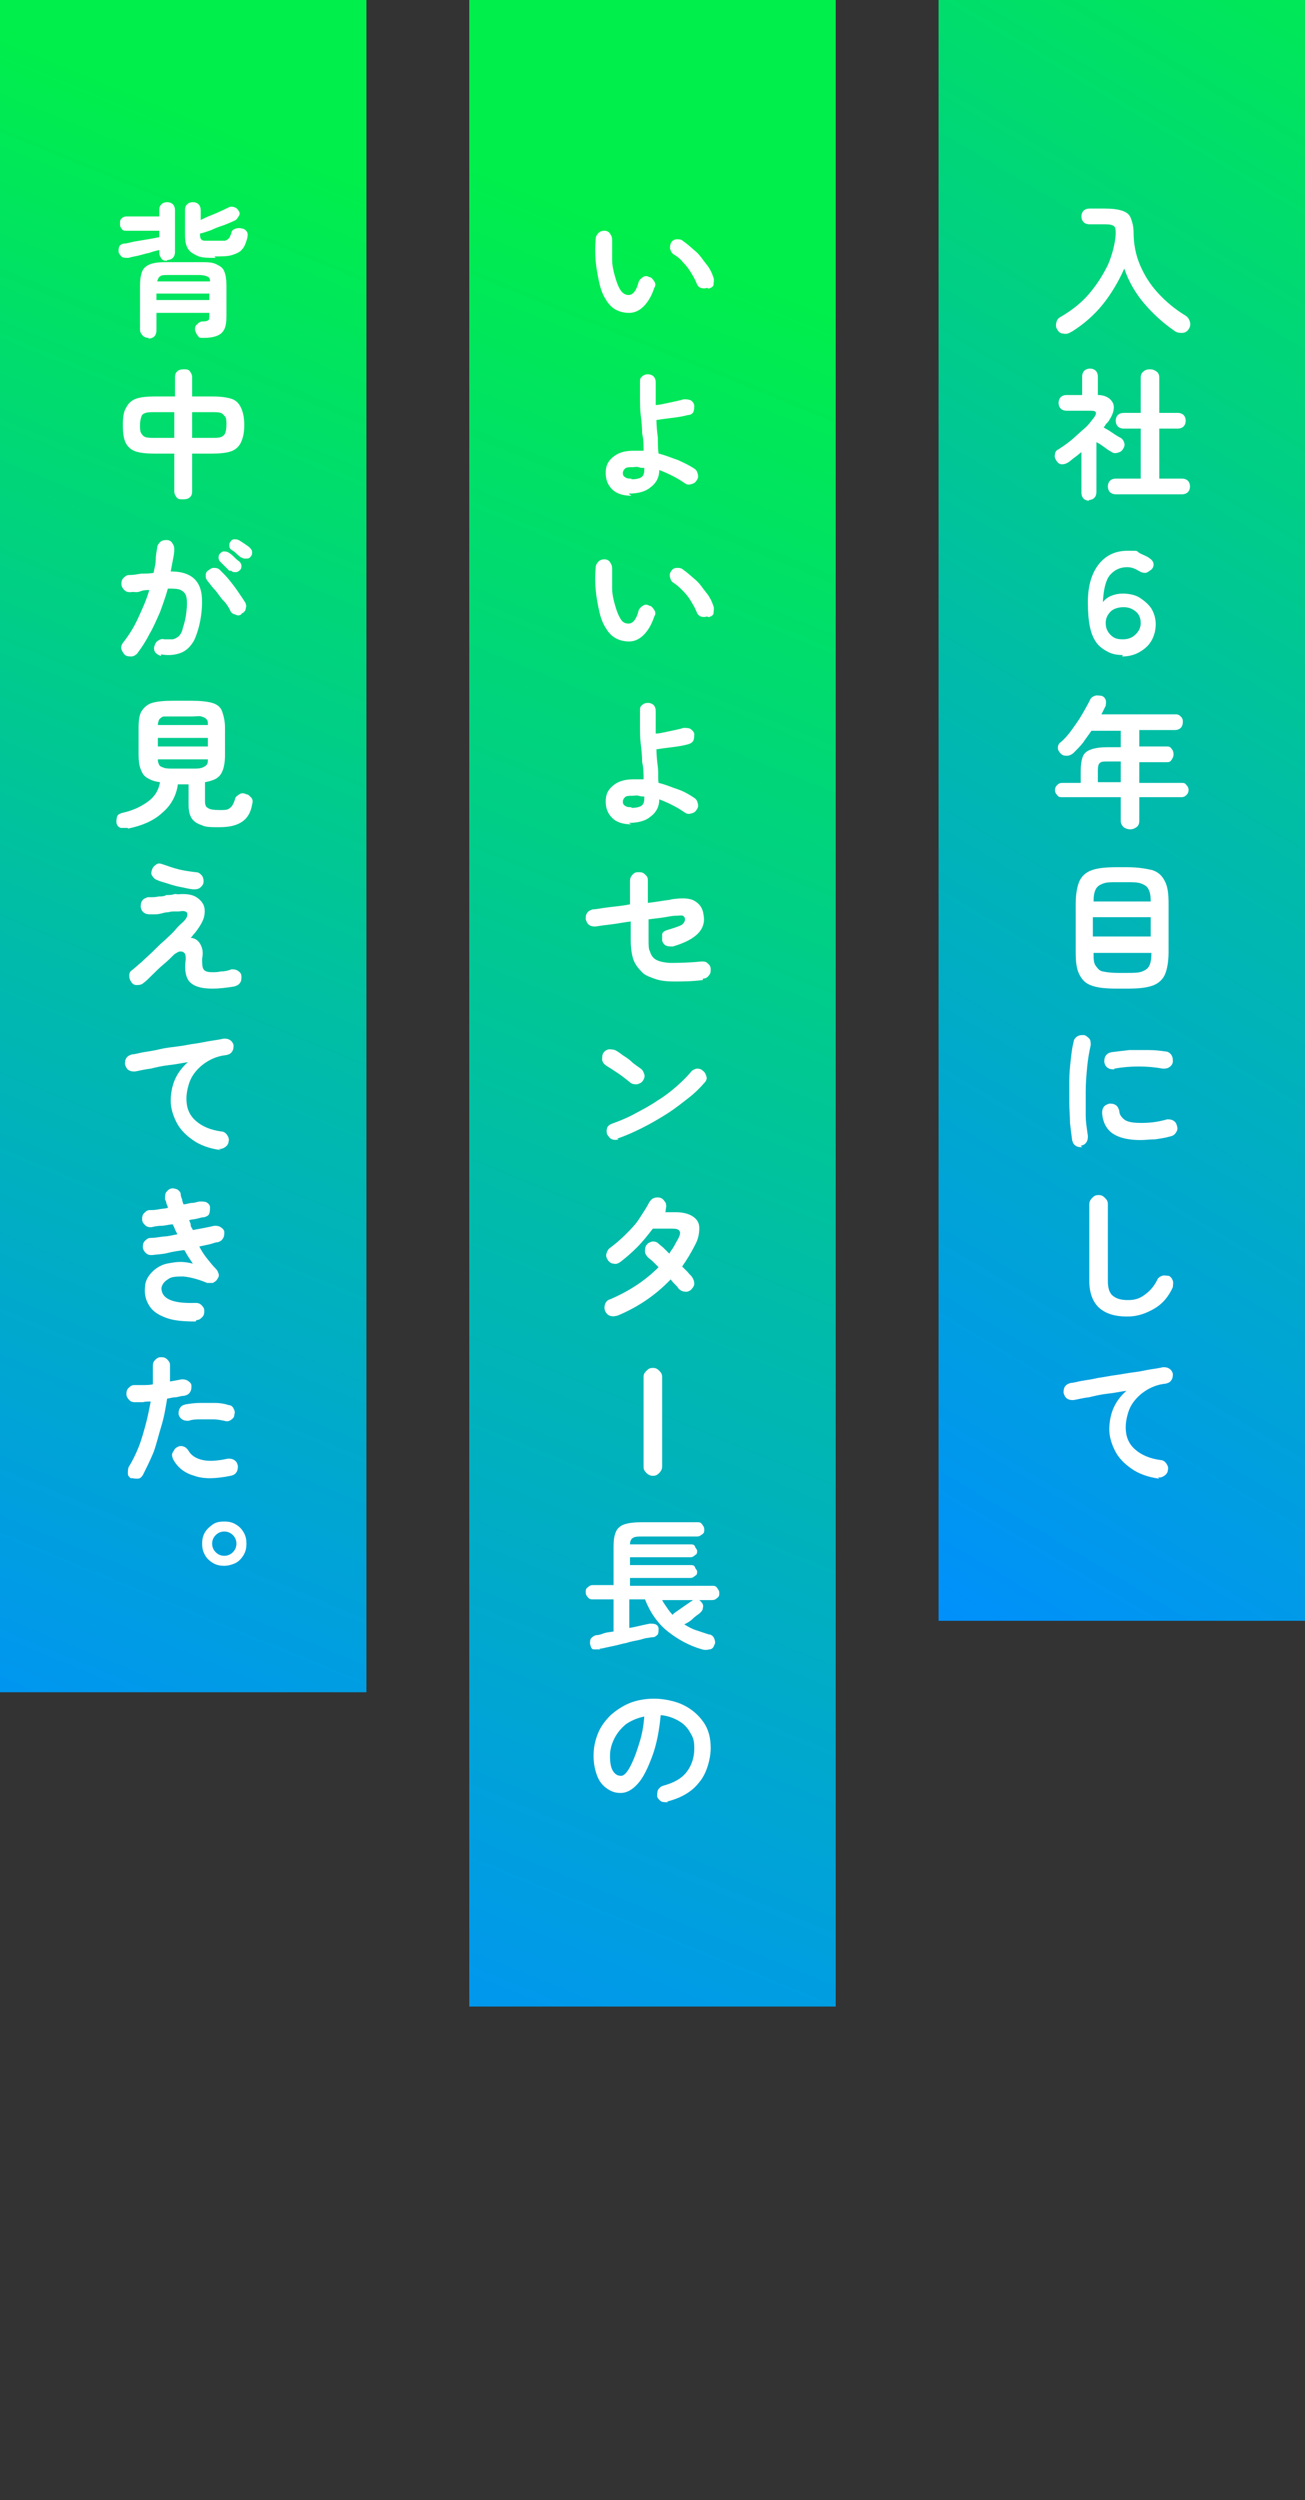
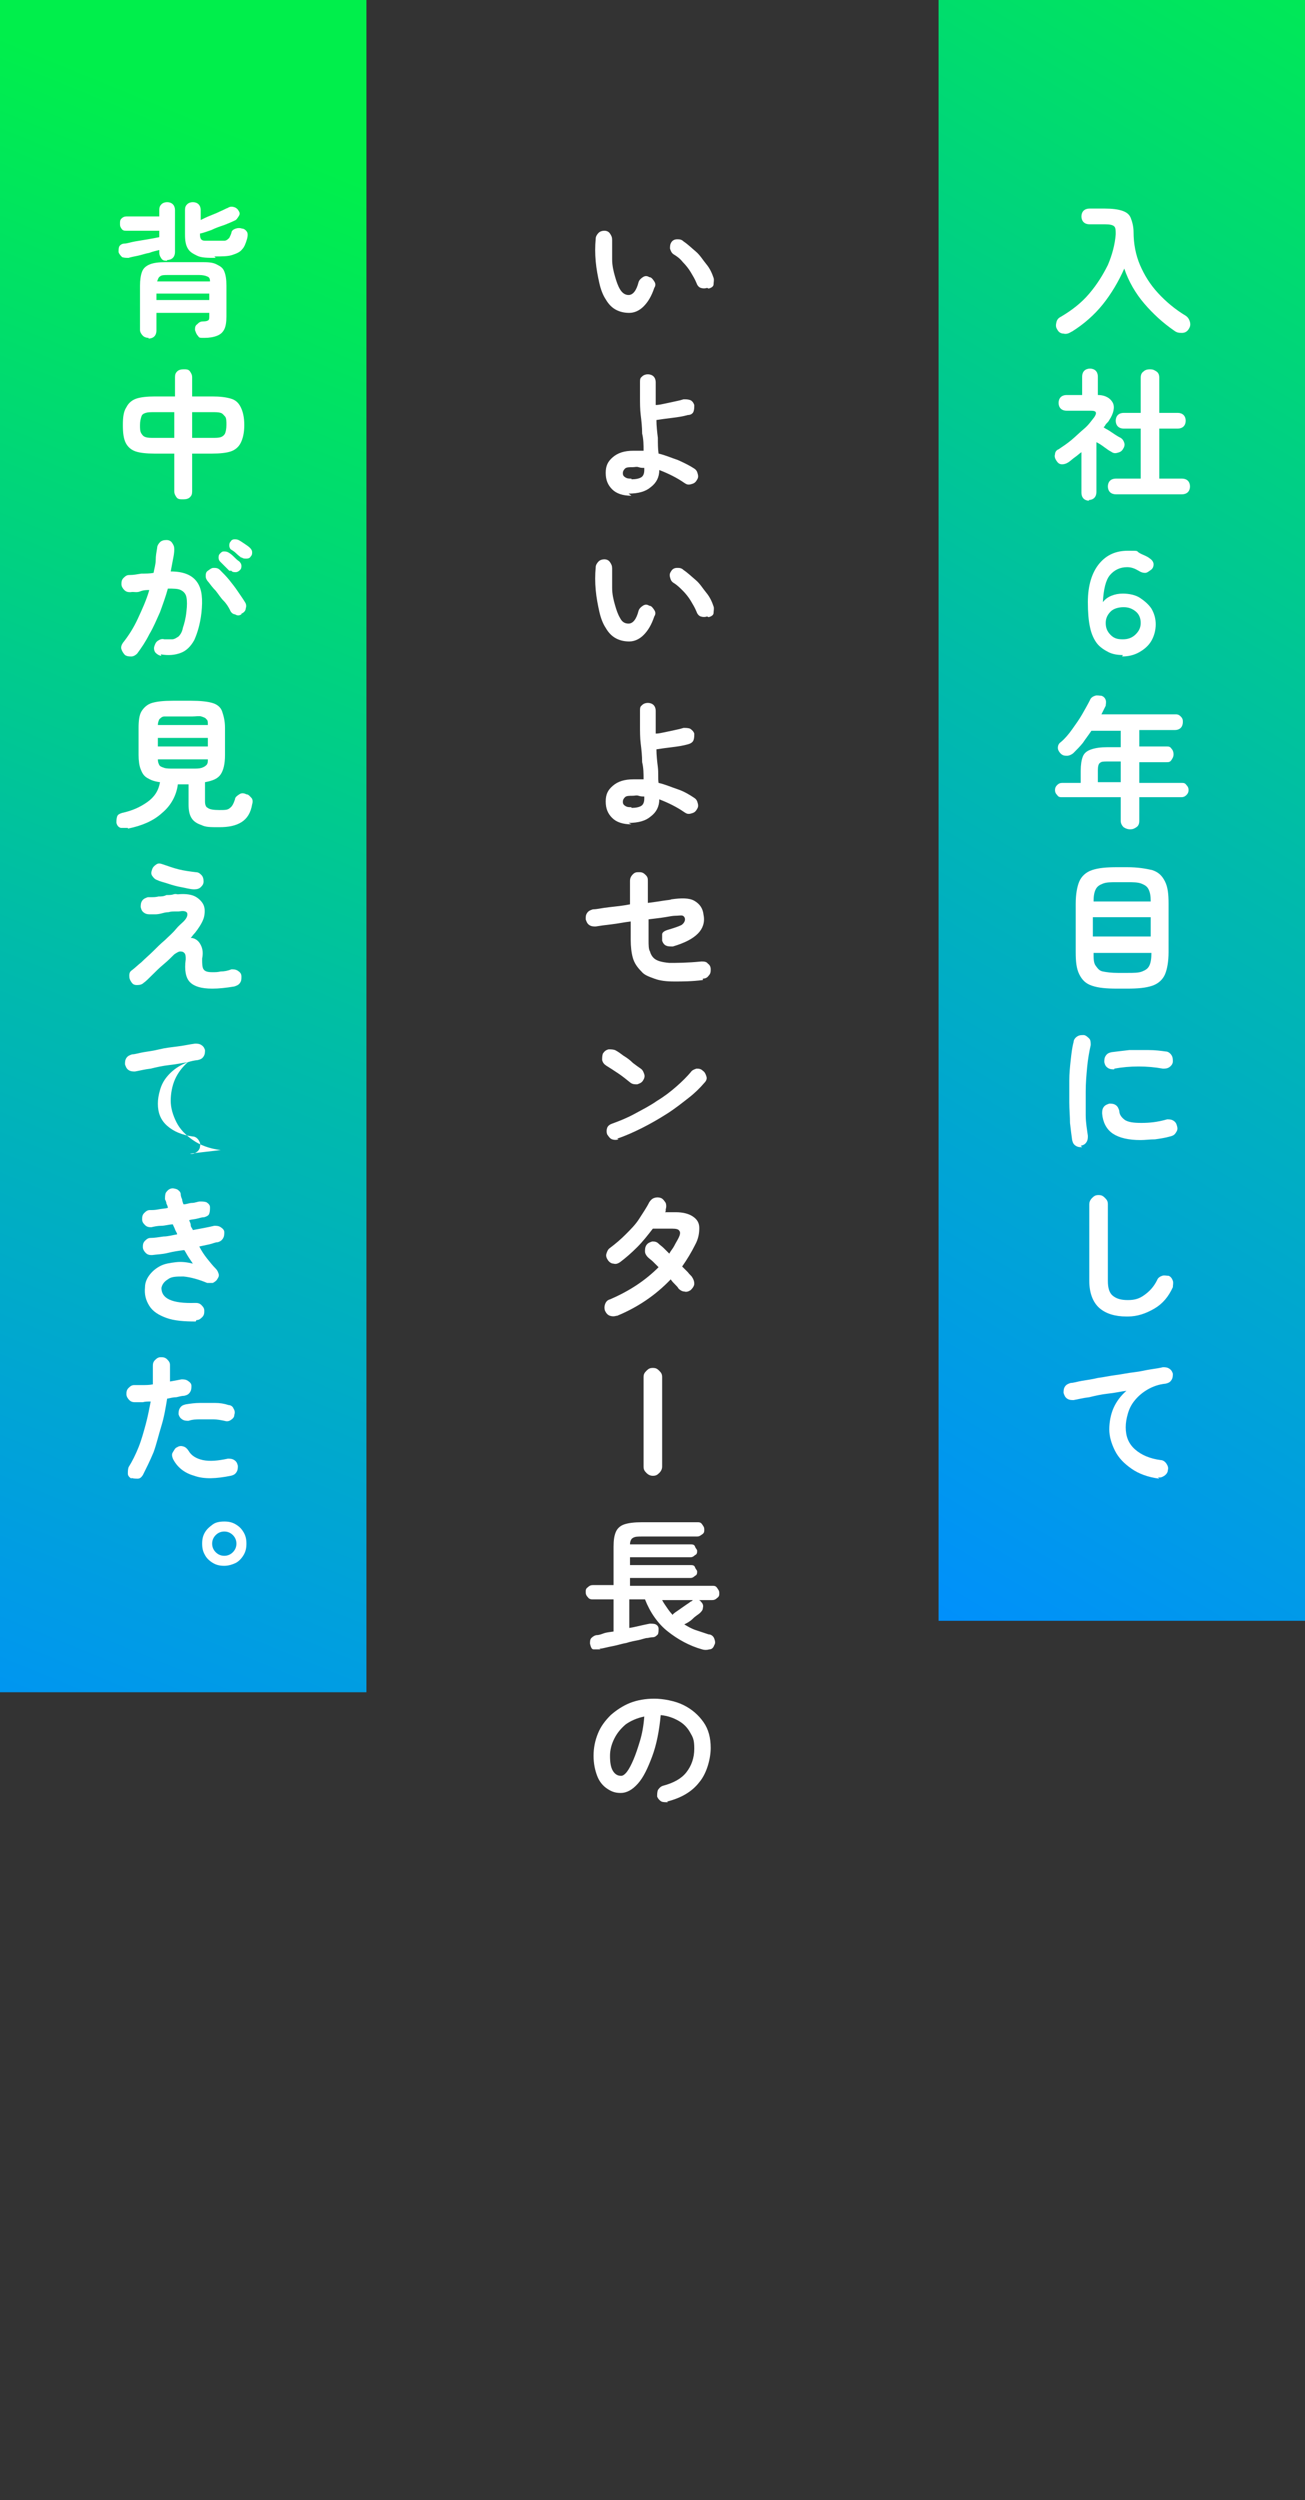
<svg xmlns="http://www.w3.org/2000/svg" id="_レイヤー_2" version="1.1" viewBox="0 0 182.7 350">
  <rect x="0" y="0" width="182.7" height="350" fill="#333333" stroke="none" />
  <defs>
    <style>
      .st0 {
        fill: url(#_名称未設定グラデーション_3);
      }

      .st1 {
        fill: url(#_名称未設定グラデーション_2);
      }

      .st2 {
        fill: #fff;
      }

      .st3 {
        fill: url(#_名称未設定グラデーション);
      }
    </style>
    <linearGradient id="_名称未設定グラデーション" data-name="名称未設定グラデーション" x1="62" y1="252" x2="-27.3" y2="34.4" gradientTransform="translate(0 281.9) scale(1 -1)" gradientUnits="userSpaceOnUse">
      <stop offset="0" stop-color="#00ef4b" />
      <stop offset=".5" stop-color="#0ba" />
      <stop offset="1" stop-color="#008eff" />
    </linearGradient>
    <linearGradient id="_名称未設定グラデーション_2" data-name="名称未設定グラデーション 2" x1="128.9" y1="233.7" x2="28.5" y2="-12.7" gradientTransform="translate(0 281.9) scale(1 -1)" gradientUnits="userSpaceOnUse">
      <stop offset="0" stop-color="#00ef4b" />
      <stop offset=".5" stop-color="#0ba" />
      <stop offset="1" stop-color="#008eff" />
    </linearGradient>
    <linearGradient id="_名称未設定グラデーション_3" data-name="名称未設定グラデーション 3" x1="221.1" y1="276" x2="98.1" y2="69.5" gradientTransform="translate(0 281.9) scale(1 -1)" gradientUnits="userSpaceOnUse">
      <stop offset="0" stop-color="#00ef4b" />
      <stop offset=".5" stop-color="#0ba" />
      <stop offset="1" stop-color="#008eff" />
    </linearGradient>
  </defs>
  <g id="_かざり">
    <rect class="st3" y="0" width="51.3" height="236.9" />
-     <rect class="st1" x="65.7" y="0" width="51.3" height="280.9" />
    <rect class="st0" x="131.4" y="0" width="51.3" height="226.9" />
    <g>
      <path class="st2" d="M149.9,46.5c-.3.2-.7.3-1,.2-.4,0-.7-.2-.9-.6-.2-.3-.2-.6-.1-1s.3-.6.7-.8c1.5-.9,2.8-1.9,3.9-3.2s1.9-2.6,2.6-4c.6-1.4,1-2.9,1.1-4.3,0-.5,0-.9-.2-1.1-.2-.2-.6-.3-1.3-.3h-2.2c-.3,0-.6-.1-.8-.3-.2-.2-.3-.5-.3-.8s.1-.6.3-.8c.2-.2.5-.3.8-.3h2.2c1,0,1.8.1,2.4.3s1,.5,1.2,1,.4,1.2.4,2c0,1.6.3,3.2.9,4.6.6,1.4,1.4,2.7,2.5,3.9,1.1,1.2,2.4,2.3,3.9,3.2.3.2.5.5.6.9s0,.7-.2,1c-.2.3-.5.5-.9.5s-.7,0-1.1-.3c-1.6-1.1-3-2.4-4.2-3.8s-2.2-3.1-2.8-4.9c-.8,1.8-1.8,3.5-3,5s-2.7,2.8-4.3,3.8Z" />
      <path class="st2" d="M152.5,70.1c-.3,0-.6-.1-.8-.3-.2-.2-.3-.5-.3-.8v-5.7c-.3.2-.6.5-.9.7-.3.2-.6.5-.9.7-.3.2-.6.3-.9.3-.4,0-.6-.2-.8-.5-.2-.3-.3-.6-.2-.9,0-.3.2-.6.5-.7.6-.4,1.2-.8,1.8-1.3s1.2-1.1,1.8-1.6,1-1.1,1.4-1.6c.4-.6.3-.9-.4-.9h-3.5c-.3,0-.6-.1-.8-.3-.2-.2-.3-.5-.3-.8s.1-.6.3-.8.5-.3.8-.3h2.2v-2.6c0-.3.1-.6.3-.8s.5-.3.8-.3.6.1.8.3c.2.2.3.5.3.8v2.6c1.1,0,1.8.5,2.1,1.1s.1,1.5-.5,2.4c-.1.2-.2.3-.4.5s-.2.4-.4.5c.2.2.5.3.8.5.3.2.6.4.9.6s.5.3.7.4c.3.2.4.4.5.7s0,.6-.2.9c-.2.3-.4.4-.8.5s-.6,0-.9-.2c-.2-.1-.5-.3-.9-.6s-.7-.5-1.1-.7v7c0,.3-.1.6-.3.8s-.5.3-.8.3h0ZM156.2,69.2c-.3,0-.6-.1-.8-.3s-.3-.5-.3-.8.1-.6.3-.8.5-.3.8-.3h3.5v-7h-2.4c-.3,0-.6-.1-.8-.3s-.3-.5-.3-.8.1-.6.3-.8.5-.3.8-.3h2.4v-4.9c0-.4.1-.7.4-.9.2-.2.5-.3.9-.3s.6.1.9.3.4.5.4.9v4.9h2.6c.3,0,.6.1.8.3s.3.5.3.8-.1.6-.3.8-.5.3-.8.3h-2.6v7h3.2c.3,0,.6.1.8.3.2.2.3.5.3.8s-.1.6-.3.8-.5.3-.8.3h-9.1Z" />
      <path class="st2" d="M157.2,91.7c-.7,0-1.4-.1-2-.4s-1.2-.7-1.6-1.2-.8-1.3-1-2.3c-.2-.9-.3-2.1-.3-3.5,0-2.4.6-4.2,1.6-5.4,1-1.2,2.3-1.8,4-1.8s1.1,0,1.6.3,1,.4,1.5.8c.3.2.5.5.5.8,0,.3-.1.6-.4.8s-.5.4-.8.4c-.3,0-.6-.1-.9-.3-.5-.3-1-.5-1.6-.5-1,0-1.8.4-2.4,1.1s-.9,2-1,3.8c.3-.4.7-.7,1.2-.9.5-.2,1-.3,1.6-.3.9,0,1.8.2,2.4.6s1.2.9,1.6,1.5c.4.7.6,1.4.6,2.2s-.2,1.6-.6,2.3c-.4.7-1,1.2-1.7,1.6s-1.5.6-2.4.6h0ZM157.2,89.5c.7,0,1.3-.2,1.8-.7s.7-1,.7-1.6-.2-1.2-.7-1.6c-.5-.4-1-.6-1.7-.6s-1.4.2-1.8.6-.7.9-.7,1.6c0,.7.2,1.2.7,1.7s1,.6,1.7.6h0Z" />
      <path class="st2" d="M158.2,116.1c-.3,0-.6-.1-.9-.3-.2-.2-.4-.5-.4-.9v-3.3h-8.2c-.3,0-.5,0-.7-.3-.2-.2-.3-.4-.3-.7s.1-.5.3-.7.4-.3.7-.3h2.6v-1.7c0-.8.1-1.5.3-2s.6-.8,1.2-1,1.3-.3,2.3-.3h1.8v-2.3h-4.1c-.4.6-.8,1.1-1.2,1.7-.4.5-.9,1-1.3,1.4-.2.2-.6.4-.9.4s-.6,0-.9-.3c-.2-.2-.4-.5-.4-.8s.1-.6.4-.8c.6-.5,1.1-1.1,1.6-1.8s1-1.4,1.4-2.1c.4-.7.8-1.4,1.1-2,.1-.3.4-.5.7-.6s.6,0,.9,0c.3.1.5.3.6.6.1.3,0,.6,0,.8-.2.4-.4.8-.6,1.2h10.3c.3,0,.5,0,.8.3s.3.5.3.8-.1.6-.3.8c-.2.2-.5.3-.8.3h-5v2.3h3.8c.3,0,.5,0,.7.3.2.2.3.5.3.8s-.1.5-.3.8-.4.3-.7.3h-3.8v2.9h5.9c.3,0,.5,0,.7.3.2.2.3.4.3.7s-.1.5-.3.7-.4.3-.7.3h-5.9v3.3c0,.4-.1.7-.4.9s-.5.3-.9.3ZM153.8,109.5h3.1v-2.9h-1.8c-.6,0-.9,0-1.1.2-.2.1-.3.5-.3,1v1.7Z" />
      <path class="st2" d="M156.4,138.4c-1.5,0-2.6-.1-3.5-.4s-1.4-.8-1.8-1.6-.5-1.8-.5-3.1v-6.8c0-1.3.2-2.4.5-3.1s.9-1.3,1.8-1.6,2-.4,3.5-.4h1.4c1.5,0,2.6.2,3.5.4.9.3,1.4.8,1.8,1.6s.5,1.8.5,3.1v6.8c0,1.3-.2,2.4-.5,3.1s-.9,1.3-1.8,1.6-2,.4-3.5.4h-1.4ZM153,126.2h8.1c0-.8-.1-1.3-.3-1.7s-.5-.6-1-.8-1.2-.2-2-.2h-1.4c-.9,0-1.5,0-2,.2s-.8.4-1,.8-.3.9-.3,1.7h0ZM153,131.1h8.1v-2.7h-8.1v2.7ZM156.4,136.2h1.4c.9,0,1.6,0,2.1-.2s.8-.4,1-.8.3-1,.3-1.8h0s-8.1,0-8.1,0h0c0,.8,0,1.4.3,1.8s.5.7,1,.8c.5.1,1.2.2,2.1.2Z" />
      <path class="st2" d="M151.5,160.6c-.3,0-.6,0-.9-.2-.3-.2-.4-.4-.5-.8-.1-.7-.2-1.5-.3-2.4,0-.9-.1-1.9-.1-2.9s0-2,0-3c0-1,.1-2,.2-2.9.1-.9.2-1.8.4-2.5,0-.3.2-.6.5-.8s.6-.2.9-.2c.3,0,.6.3.8.5s.2.6.2.9c-.2.9-.4,2-.5,3.1s-.2,2.2-.2,3.4,0,2.2,0,3.3.2,2.1.3,2.9c0,.3,0,.6-.2.9s-.4.4-.8.5ZM159.7,159.6c-1.7,0-3-.3-3.9-.9-.9-.6-1.4-1.6-1.5-2.8,0-.3,0-.6.2-.9s.5-.4.8-.5c.3,0,.6,0,.9.2s.4.5.5.8c0,.6.4,1,.8,1.3.5.3,1.2.4,2.3.4s2.2-.1,3.6-.5c.3,0,.6,0,.9.2s.4.4.5.8,0,.6-.2.9c-.2.3-.4.4-.8.5-.7.2-1.4.3-2.1.4-.7,0-1.4.1-2,.1h0ZM156,149.7c-.3,0-.6,0-.9-.2s-.4-.4-.5-.8c0-.3,0-.6.2-.9.2-.3.4-.4.8-.5.8-.1,1.6-.2,2.5-.3.9,0,1.8,0,2.7,0s1.7.1,2.4.2c.3,0,.6.2.8.5s.2.6.2.9c0,.3-.2.6-.5.8s-.6.2-.9.2c-1.1-.2-2.2-.3-3.4-.3s-2.3.1-3.4.3h0Z" />
      <path class="st2" d="M157.7,184.3c-1.6,0-2.9-.4-3.8-1.2-.9-.8-1.4-2.1-1.4-3.8v-10.7c0-.3.1-.6.4-.9s.5-.4.9-.4.6.1.9.4.4.5.4.9v10.7c0,1,.2,1.7.7,2.1s1.1.6,2.1.6,1.6-.2,2.3-.7,1.3-1.1,1.8-2.1c.1-.3.4-.5.7-.6.3-.1.6,0,.9,0,.3.1.5.4.6.7.1.3,0,.6,0,.9-.6,1.3-1.4,2.3-2.6,3s-2.4,1.1-3.7,1.1h0Z" />
      <path class="st2" d="M162.3,207c-1.6-.2-2.9-.7-3.9-1.4s-1.8-1.5-2.3-2.5-.8-2-.8-3,.2-2.1.6-3c.4-.9,1-1.7,1.8-2.4-.8.1-1.6.3-2.6.4-.9.1-1.8.3-2.6.5-.9.1-1.6.3-2.2.4-.3,0-.6,0-.9-.2s-.4-.5-.5-.8c0-.3,0-.6.2-.9s.5-.4.8-.5c.4,0,1-.2,1.6-.3s1.4-.2,2.2-.4c.8-.1,1.7-.3,2.5-.4s1.7-.3,2.6-.4,1.6-.3,2.3-.4,1.3-.2,1.7-.3c.3,0,.6,0,.9.2s.4.4.5.7c0,.3,0,.6-.2.9-.2.3-.4.4-.8.5-1,.1-1.8.4-2.5.8-.7.4-1.3.9-1.8,1.5-.5.6-.8,1.2-1,1.9s-.3,1.3-.3,1.9c0,1.3.4,2.3,1.3,3.1.9.8,2.1,1.3,3.6,1.5.3,0,.6.2.8.5.2.3.3.6.2.9,0,.3-.2.6-.5.8s-.6.3-.9.2h0Z" />
    </g>
    <g>
      <path class="st2" d="M88.1,43.8c-.6,0-1.2-.1-1.8-.4-.6-.3-1.1-.8-1.5-1.5-.4-.6-.7-1.4-.9-2.3s-.4-1.9-.5-3c-.1-1.1-.1-2.1,0-3.2,0-.3.2-.6.4-.8s.5-.3.8-.3c.3,0,.6.1.8.4s.3.5.3.9c0,.9,0,1.8,0,2.7s.2,1.7.4,2.4c.2.7.4,1.3.7,1.8.3.5.7.8,1.2.8.6,0,1.1-.6,1.4-1.8.1-.3.3-.5.6-.7.3-.2.6-.2.9,0,.3,0,.5.3.7.6s.2.6,0,.9c-.4,1.2-.9,2-1.5,2.6s-1.3.9-2,.9h0ZM99,40.3c-.3.1-.6.1-.9,0s-.5-.4-.6-.7c-.2-.5-.5-1-.8-1.5s-.7-1-1.1-1.4c-.4-.5-.8-.8-1.3-1.1-.3-.2-.4-.5-.5-.8,0-.3,0-.6.2-.9.2-.3.5-.4.8-.4s.6,0,.9.3c.6.4,1.1.9,1.7,1.4s1,1.2,1.5,1.8.8,1.3,1,1.9c.1.3,0,.6,0,.9s-.3.5-.7.6Z" />
      <path class="st2" d="M88.4,69.4c-1.2,0-2.1-.3-2.7-.9-.6-.6-.9-1.3-.9-2.3s.3-1.6,1-2.2c.7-.6,1.6-.9,2.9-.9s.5,0,.7,0,.5,0,.7,0c0-.8,0-1.6-.2-2.4,0-.9-.1-1.8-.2-2.6s-.1-1.7-.1-2.5,0-1.5,0-2.1.1-.6.3-.8c.2-.2.5-.3.8-.3s.6.1.8.3c.2.2.3.5.3.8s0,.9,0,1.4,0,1.2,0,1.8c.4,0,.8-.1,1.3-.2s.9-.2,1.4-.3.9-.2,1.2-.3c.3,0,.6,0,.9.1s.5.4.6.7c0,.3,0,.6-.1.9s-.4.5-.8.5c-.7.2-1.4.3-2.2.4-.8.1-1.6.2-2.2.3,0,.8.1,1.7.2,2.5,0,.8,0,1.5.1,2.2.9.2,1.8.6,2.7.9.9.4,1.7.8,2.3,1.2.3.2.4.4.5.8s0,.6-.2.9c-.2.3-.4.4-.8.5s-.6,0-.9-.2c-1-.7-2.2-1.3-3.5-1.8,0,1-.4,1.8-1.2,2.4-.7.6-1.7.9-3.1.9h0ZM88.4,67.1c.6,0,1.1-.1,1.4-.3s.4-.6.4-1v-.3c-.3,0-.5,0-.8-.1s-.5,0-.8,0c-.5,0-.9,0-1.1.2s-.3.4-.3.6,0,.4.3.6.5.2.9.2Z" />
      <path class="st2" d="M88.1,89.8c-.6,0-1.2-.1-1.8-.4-.6-.3-1.1-.8-1.5-1.5-.4-.6-.7-1.4-.9-2.3s-.4-1.9-.5-3-.1-2.1,0-3.2c0-.3.2-.6.4-.8s.5-.3.8-.3c.3,0,.6.1.8.4s.3.5.3.9c0,.9,0,1.8,0,2.7,0,.9.2,1.7.4,2.4.2.7.4,1.3.7,1.8.3.6.7.8,1.2.8.6,0,1.1-.6,1.4-1.8.1-.3.3-.5.6-.7s.6-.2.9,0c.3,0,.5.3.7.6s.2.6,0,.9c-.4,1.2-.9,2-1.5,2.6s-1.3.9-2,.9h0ZM99,86.3c-.3.1-.6.1-.9,0s-.5-.4-.6-.7c-.2-.5-.5-1-.8-1.5s-.7-1-1.1-1.4c-.4-.4-.8-.8-1.3-1.1-.3-.2-.4-.4-.5-.8s0-.6.2-.9c.2-.3.5-.4.8-.4s.6,0,.9.3c.6.4,1.1.9,1.7,1.4s1,1.2,1.5,1.8.8,1.3,1,1.9c.1.3,0,.6,0,.9s-.3.5-.7.6Z" />
      <path class="st2" d="M88.4,115.4c-1.2,0-2.1-.3-2.7-.9-.6-.6-.9-1.3-.9-2.3s.3-1.6,1-2.2c.7-.6,1.6-.9,2.9-.9s.5,0,.7,0,.5,0,.7,0c0-.8,0-1.6-.2-2.4,0-.9-.1-1.8-.2-2.6s-.1-1.7-.1-2.5c0-.8,0-1.5,0-2.1s.1-.6.3-.8.5-.3.8-.3.6.1.8.3.3.5.3.8,0,.9,0,1.4,0,1.2,0,1.8c.4,0,.8-.1,1.3-.2s.9-.2,1.4-.3.9-.2,1.2-.3c.3,0,.6,0,.9.1.3.2.5.4.6.7,0,.3,0,.6-.1.9s-.4.5-.8.6c-.7.2-1.4.3-2.2.4s-1.6.2-2.2.3c0,.8.1,1.7.2,2.5s0,1.6.1,2.2c.9.2,1.8.6,2.7.9s1.7.8,2.3,1.2c.3.2.4.4.5.8s0,.6-.2.9c-.2.3-.4.4-.8.5s-.6,0-.9-.2c-1-.7-2.2-1.3-3.5-1.8,0,1-.4,1.8-1.2,2.4-.7.6-1.7.9-3.1.9h0ZM88.4,113.1c.6,0,1.1-.1,1.4-.3s.4-.6.4-1v-.3c-.3,0-.5,0-.8-.1s-.5,0-.8,0c-.5,0-.9,0-1.1.2s-.3.4-.3.6,0,.4.3.6.5.2.9.2Z" />
      <path class="st2" d="M98.4,137.2c-1.6.2-2.9.2-4,.2-1.1,0-2-.1-2.8-.4s-1.4-.5-1.8-1c-.6-.6-1-1.2-1.2-1.9s-.3-1.6-.3-2.5v-2.6c-.9.1-1.8.3-2.7.4-.9.1-1.6.2-2.2.3-.3,0-.6,0-.9-.2-.3-.2-.4-.5-.5-.8,0-.4,0-.6.2-.9.2-.3.5-.4.8-.5.6,0,1.3-.2,2.3-.3.9-.1,1.9-.2,2.9-.4v-3.3c0-.3.1-.6.4-.9s.5-.3.9-.3.6.1.9.4.3.5.3.9v3c.8-.1,1.5-.2,2.1-.3s1-.1,1.2-.2c1.4-.2,2.5-.2,3.2.2s1.2,1,1.3,2c.2,1-.1,1.9-.8,2.6s-1.8,1.3-3.5,1.8c-.3,0-.7,0-.9-.1-.3-.1-.5-.4-.6-.7,0-.3,0-.6,0-.9s.4-.5.7-.6c1-.3,1.6-.5,2-.7.3-.2.5-.5.5-.8,0-.2-.1-.4-.3-.5s-.6,0-1.1,0c-.3,0-.8.1-1.4.2s-1.5.2-2.3.3v2.9c0,.7,0,1.3.2,1.6.1.4.3.7.5.9.4.4,1.1.6,2.2.7,1,0,2.5,0,4.5-.2.3,0,.7,0,.9.3.3.2.4.5.4.8,0,.3,0,.6-.3.9-.2.3-.5.4-.8.4h0Z" />
      <path class="st2" d="M88.3,151.6c-.5-.4-1.1-.9-1.7-1.3s-1.2-.8-1.7-1.1c-.3-.2-.5-.4-.6-.8,0-.3,0-.6.1-.9.2-.3.4-.5.8-.6.3,0,.6,0,.9.1.4.2.8.5,1.2.8.5.3.9.6,1.3,1,.4.3.8.6,1.1.8.3.2.4.5.5.8s0,.6-.2.9-.5.4-.8.5c-.3,0-.6,0-.9-.2ZM86.6,159.5c-.3.1-.6.1-.9,0s-.5-.4-.7-.7c-.1-.3-.1-.6,0-.9s.4-.5.7-.6c1.1-.4,2.1-.8,3.2-1.4,1.1-.6,2.1-1.1,3.1-1.8,1-.6,1.9-1.3,2.7-2s1.5-1.4,2-2c.2-.3.5-.4.8-.5.3,0,.6,0,.9.3.3.2.4.5.5.8s0,.6-.3.9c-.6.7-1.3,1.4-2.2,2.1s-1.9,1.5-3,2.2-2.3,1.4-3.5,2c-1.2.6-2.3,1.1-3.5,1.5Z" />
      <path class="st2" d="M86.3,184.2c-.3.1-.6.1-.9,0s-.5-.3-.7-.7c-.1-.3-.1-.6,0-.9.1-.3.3-.6.7-.7,2.8-1.2,5-2.7,6.8-4.5-.3-.3-.6-.6-.8-.8s-.5-.4-.7-.6c-.2-.2-.4-.5-.4-.8,0-.3,0-.6.2-.9.2-.3.5-.4.8-.5.3,0,.6,0,.9.3.2.2.5.4.7.6s.5.5.8.8c.2-.4.5-.7.7-1.1s.4-.7.6-1.1c.2-.4.3-.8.1-1-.1-.2-.4-.3-1-.3h-2.7c-.7.9-1.4,1.8-2.2,2.6-.8.8-1.6,1.5-2.4,2.1-.3.2-.6.3-.9.2-.3,0-.6-.2-.8-.5-.2-.3-.3-.6-.2-.9s.2-.6.5-.8c.8-.6,1.5-1.2,2.2-1.9.7-.7,1.4-1.4,1.9-2.2s1-1.5,1.4-2.3c.2-.3.4-.5.7-.6.3-.1.6-.1.9,0s.5.4.7.7c.1.3.1.6,0,.9,0,0,0,.1,0,.2s0,.1-.1.2h1.5c1,0,1.8.2,2.4.6s.9.9.9,1.6-.1,1.5-.6,2.4c-.5,1-1.1,2-1.8,3,.3.3.6.6.8.8.2.3.5.5.6.7.2.3.3.6.3.9s-.2.6-.5.9c-.3.2-.6.3-.9.2-.3,0-.6-.2-.8-.4-.1-.2-.3-.4-.5-.6-.2-.2-.4-.4-.6-.7-2.1,2.2-4.6,3.9-7.5,5.1h0Z" />
      <path class="st2" d="M91.4,206.6c-.3,0-.6-.1-.9-.4s-.4-.5-.4-.9v-12.5c0-.4.1-.6.4-.9s.5-.4.9-.4.6.1.9.4.4.5.4.9v12.5c0,.3-.1.6-.4.9s-.5.4-.9.4Z" />
      <path class="st2" d="M84.1,230.9c-.4,0-.7,0-1,0s-.4-.4-.5-.8c0-.3,0-.6.2-.8.2-.2.5-.4.8-.4,0,0,.3,0,.8-.2s.9-.2,1.5-.3v-4.5h-2.9c-.2,0-.5,0-.7-.3-.2-.2-.3-.4-.3-.7s0-.5.3-.7c.2-.2.4-.3.7-.3h2.9v-5.4c0-.9.1-1.5.3-2,.2-.5.6-.9,1.2-1.1.6-.2,1.4-.3,2.5-.3h7.7c.3,0,.5,0,.7.3s.3.4.3.7,0,.5-.3.7-.4.3-.7.3h-7.7c-.6,0-1,0-1.3.2-.2.1-.4.4-.4.9h8.5c.2,0,.5,0,.6.3s.3.4.3.6,0,.5-.3.6c-.2.2-.4.3-.6.3h-8.5v1.1h8.5c.2,0,.5,0,.6.3s.3.4.3.6,0,.5-.3.6c-.2.2-.4.3-.6.3h-8.5v1.1h11.5c.3,0,.5,0,.7.3s.3.4.3.7,0,.5-.3.7c-.2.2-.4.3-.7.3h-1.9c.2,0,.3.2.4.3.2.2.3.5.2.8,0,.3-.2.5-.4.7-.2.2-.6.4-1,.8s-.8.6-1.2.8c.5.3,1,.6,1.6.8s1.2.4,1.8.6c.4,0,.7.3.8.6.1.3.2.6,0,.9-.1.3-.3.6-.7.6-.3.1-.7.1-1,0-1.8-.5-3.4-1.4-4.8-2.5s-2.5-2.7-3.2-4.5h-2.2v4c.7-.1,1.4-.3,1.9-.4s.9-.2,1-.2c.3,0,.6,0,.8.1s.4.3.4.6c0,.3,0,.6-.1.8-.2.2-.4.4-.7.4,0,0-.3,0-.7.1-.4,0-.8.2-1.3.3s-1.1.2-1.7.4c-.6.1-1.2.3-1.7.4s-1,.2-1.4.3-.6.1-.7.1h0ZM94.2,226c.2-.2.5-.4.8-.6s.7-.5,1-.7c.3-.2.6-.4.7-.5.1,0,.2-.1.3-.2h-4.3c.2.4.5.8.7,1.1s.5.7.8,1h0Z" />
      <path class="st2" d="M93.5,252.3c-.3,0-.7,0-.9-.1s-.5-.4-.6-.7c0-.3,0-.6.1-.9.2-.3.4-.5.7-.6,1.5-.4,2.6-1,3.3-1.9s1.1-2,1.1-3.3-.2-1.6-.6-2.3c-.4-.7-.9-1.2-1.6-1.6-.7-.4-1.5-.7-2.5-.8-.2,2.2-.6,4.2-1.2,5.8s-1.2,2.9-2,3.8-1.6,1.3-2.4,1.3-1.3-.2-1.9-.6c-.6-.4-1.1-1-1.4-1.8s-.5-1.7-.5-2.8.2-2.1.6-3.1,1-1.8,1.8-2.6c.8-.7,1.7-1.3,2.7-1.7s2.2-.6,3.4-.6,2.9.3,4.1.9,2.1,1.4,2.8,2.4,1,2.2,1,3.6-.5,3.5-1.6,4.8c-1,1.3-2.5,2.2-4.5,2.7ZM87,248.6c.2,0,.5-.2.8-.6.3-.4.6-1,.9-1.7s.6-1.6.9-2.6c.3-1,.5-2.1.6-3.4-1,.2-1.9.6-2.6,1.1-.7.6-1.2,1.2-1.6,2s-.6,1.6-.6,2.4c0,.9.1,1.6.4,2.1s.7.7,1.1.7Z" />
    </g>
    <g>
      <path class="st2" d="M23.4,36.5c-.3,0-.6,0-.8-.3s-.3-.5-.3-.8v-.4c-.4.1-.9.2-1.4.4-.6.1-1.1.3-1.6.4s-1,.2-1.3.3c-.3,0-.6,0-.9-.1-.2-.2-.4-.4-.5-.7,0-.3,0-.6.1-.8s.4-.4.7-.4c.4,0,.9-.2,1.5-.3s1.2-.2,1.8-.3c.6-.1,1.1-.2,1.6-.3v-.9h-4.6c-.3,0-.5,0-.7-.3s-.2-.4-.2-.7,0-.5.2-.7.4-.3.7-.3h4.6v-.9c0-.4.1-.6.3-.8.2-.2.5-.3.8-.3s.6.1.8.3c.2.2.3.5.3.8v5.9c0,.3-.1.6-.3.8s-.5.3-.8.3ZM20.8,47.3c-.3,0-.6-.1-.8-.3s-.4-.5-.4-.8v-6.2c0-.8.1-1.5.3-2,.2-.5.6-.8,1.1-1s1.2-.3,2.2-.3h4.9c.9,0,1.6,0,2.2.3s.9.5,1.1,1c.2.5.3,1.1.3,2v4.3c0,.8-.1,1.4-.3,1.8s-.5.7-1,.9c-.5.2-1.1.3-1.8.3s-.7,0-.9-.3c-.2-.2-.3-.5-.4-.8,0-.3,0-.6.3-.8.2-.2.4-.4.8-.4.5,0,.7-.1.8-.2s.1-.3.1-.6v-.4h-7.4v2.5c0,.3-.1.6-.3.8s-.5.3-.8.3ZM21.9,42h7.4v-.9h-7.4v.9ZM22,39.4h7.4c0-.4-.1-.6-.4-.7-.2-.1-.6-.2-1.1-.2h-4.4c-.5,0-.9,0-1.1.2-.2.1-.3.4-.4.7ZM30.2,36.1c-1.1,0-2,0-2.6-.3s-1-.5-1.3-1-.4-1.1-.4-2v-3.4c0-.4.1-.6.3-.8.2-.2.5-.3.8-.3s.6.1.8.3c.2.2.3.5.3.8v1.4c.4-.2.8-.4,1.3-.6s1-.4,1.4-.6c.5-.2.8-.4,1.1-.5.3-.2.6-.2.9-.1s.5.3.6.5c.2.3.2.5,0,.8s-.3.5-.6.6c-.4.2-.9.4-1.4.6-.6.2-1.2.4-1.8.7-.6.2-1.1.4-1.6.5,0,.3,0,.5.1.7s.3.3.6.3c.3,0,.8,0,1.3,0s1.1,0,1.4,0,.5-.2.7-.4c.1-.2.2-.4.3-.7,0-.3.3-.5.6-.6.3-.1.6-.1.9,0,.3,0,.6.3.7.5s.1.5,0,.9c-.2.7-.4,1.2-.7,1.5-.3.4-.8.6-1.4.8-.6.2-1.5.2-2.5.2Z" />
      <path class="st2" d="M25.6,69.9c-.4,0-.7,0-.9-.3s-.3-.5-.3-.8v-5.3h-2.8c-1.1,0-2-.1-2.6-.3s-1.1-.6-1.4-1.2-.4-1.4-.4-2.5.1-1.9.5-2.5c.3-.6.8-1,1.4-1.2s1.5-.3,2.6-.3h2.8v-2.7c0-.4.1-.6.3-.8s.5-.3.9-.3.7,0,.9.3.3.5.3.8v2.7h2.8c1.1,0,1.9.1,2.6.3.7.2,1.1.6,1.4,1.2s.5,1.4.5,2.5-.2,1.9-.5,2.5c-.3.6-.8,1-1.4,1.2s-1.5.3-2.6.3h-2.8v5.3c0,.4-.1.6-.3.8s-.5.3-.9.3ZM21.6,61.3h2.8v-3.6h-2.8c-.5,0-.9,0-1.2.1s-.5.2-.6.5-.2.7-.2,1.2,0,.9.2,1.2.3.4.6.5.7.1,1.2.1ZM26.9,61.3h2.8c.5,0,.9,0,1.2-.1s.5-.3.6-.5.2-.7.2-1.2,0-1-.2-1.2-.3-.4-.6-.5-.7-.1-1.2-.1h-2.8s0,3.6,0,3.6Z" />
      <path class="st2" d="M22.6,91.8c-.3,0-.6-.2-.8-.4s-.3-.6-.2-.9.2-.6.5-.8c.3-.2.6-.3.9-.2.4,0,.8,0,1.1,0s.6-.2.9-.4c.2-.2.5-.6.6-1.2.2-.6.4-1.3.5-2.3.1-.8.1-1.5,0-2-.1-.5-.4-.8-.8-1s-1-.2-1.8-.2c-.3,1.1-.7,2.2-1.1,3.3-.5,1.1-.9,2.1-1.5,3.1-.5,1-1.1,1.9-1.7,2.7-.2.2-.5.4-.8.4-.3,0-.6,0-.9-.2-.2-.2-.4-.5-.5-.8s0-.6.2-.9c.8-1,1.5-2.1,2.1-3.4s1.2-2.6,1.6-4c-.4,0-.8,0-1.3.2s-.9,0-1.3.1c-.3,0-.6,0-.9-.3-.2-.2-.4-.5-.4-.8,0-.3,0-.6.3-.9s.5-.4.8-.4c.6,0,1.1-.1,1.7-.2.6,0,1.2,0,1.7-.1.1-.6.3-1.2.3-1.8,0-.6.1-1.1.2-1.7,0-.3.2-.6.4-.8s.5-.3.9-.3c.3,0,.6.1.8.4s.3.5.3.9c0,.5-.1,1-.2,1.5s-.2,1.1-.3,1.6c1.8,0,3,.5,3.7,1.5s.8,2.4.6,4.3c-.2,1.7-.6,2.9-1,3.8-.5.9-1.1,1.5-1.9,1.8s-1.7.4-2.8.2h0ZM33.8,86c-.3.2-.6.2-.9,0-.3,0-.6-.3-.7-.6-.2-.4-.5-.9-.9-1.3s-.7-.9-1.1-1.4c-.4-.4-.7-.8-1-1.2-.2-.2-.4-.5-.4-.8,0-.3,0-.6.3-.8s.5-.4.8-.4c.3,0,.6,0,.9.3.4.4.9.9,1.3,1.4.4.5.8,1,1.2,1.6s.7,1,1,1.5c.2.3.2.6.1.9,0,.3-.3.6-.6.7ZM32.1,79.9c-.2-.2-.4-.4-.6-.6s-.5-.5-.7-.7c-.1-.1-.2-.3-.2-.5s0-.4.2-.6.3-.3.5-.3c.2,0,.4,0,.6.1.2.1.5.3.8.6s.5.5.8.7c.2.2.3.4.3.6s0,.4-.2.6c-.2.2-.4.3-.6.3-.2,0-.5,0-.6-.2ZM33.8,78.1c-.2-.2-.4-.3-.7-.6s-.5-.4-.8-.6c-.1-.1-.2-.3-.2-.5s0-.4.2-.6c.1-.2.3-.3.5-.3.2,0,.4,0,.6.1.2.1.5.3.8.5s.6.4.8.6c.2.2.3.4.3.6s0,.4-.2.6c-.1.2-.3.3-.6.3s-.5,0-.7-.2Z" />
      <path class="st2" d="M17.9,115.9c-.4,0-.7,0-1,0-.3-.1-.5-.3-.6-.7,0-.3,0-.6.1-.9s.4-.4.7-.5c1.4-.3,2.5-.8,3.5-1.5s1.6-1.6,1.8-2.8c-.8-.1-1.3-.3-1.8-.6s-.7-.7-.9-1.2-.3-1.2-.3-2v-3.8c0-1,.1-1.8.4-2.3s.8-1,1.5-1.2c.7-.2,1.6-.3,2.9-.3h2.6c1.2,0,2.2.1,2.9.3.7.2,1.2.6,1.4,1.2s.4,1.3.4,2.3v3.8c0,1.2-.2,2.1-.6,2.7s-1.1.9-2.2,1.1v2.7c0,.4.1.8.4.9.2.2.8.3,1.6.3s1.2,0,1.5-.3c.3-.2.5-.6.7-1.2,0-.3.3-.5.6-.7s.6-.2,1,0c.3,0,.5.3.7.5s.2.6.1.9c-.2,1.2-.7,2-1.5,2.5s-1.8.7-3.1.7-1.9,0-2.5-.3c-.6-.2-1.1-.5-1.4-1-.3-.5-.4-1.1-.4-1.9v-2.8h-1.5c-.2,1.6-1,3-2.2,4-1.2,1.1-2.8,1.8-4.8,2.2h0ZM22.1,101.5h7c0-.4,0-.7-.2-.8-.1-.2-.4-.3-.7-.4s-.8,0-1.3,0h-2.6c-.6,0-1,0-1.3,0s-.5.2-.7.4c-.1.2-.2.5-.2.8ZM22.1,104.5h7v-1.2h-7v1.2ZM24.3,107.6h2.6c.6,0,1,0,1.3-.1s.5-.2.7-.4.2-.5.2-.8h-7c0,.4.1.6.2.8s.4.3.7.4.8.1,1.3.1Z" />
      <path class="st2" d="M29.7,138.4c-1.5,0-2.5-.3-3.1-.9-.6-.6-.8-1.7-.6-3.2,0-.4,0-.7-.2-.9-.2-.2-.4-.2-.6-.2s-.5.2-.8.4c-.4.4-.9.9-1.5,1.4s-1.1,1-1.6,1.5-.9.9-1.2,1.1c-.2.2-.5.3-.9.3s-.6-.1-.8-.4-.3-.5-.3-.9.1-.6.4-.8c.4-.3.8-.7,1.3-1.1.5-.5,1.1-1,1.6-1.5s1.1-1.1,1.7-1.6c.5-.5,1.1-1,1.5-1.5s.8-.8,1.1-1.1c.5-.5.6-.9.5-1.2-.2-.3-.6-.3-1.2-.2,0,0-.2,0-.5,0s-.6,0-.9.1c-.4,0-.7.1-1.1.2s-.7.1-.9.1-.4,0-.5,0c-.3,0-.6,0-.9-.2s-.4-.4-.5-.8c0-.3,0-.6.2-.9.2-.3.5-.4.8-.5,0,0,.2,0,.5,0s.6,0,1-.1c.4,0,.7,0,1.1-.2.4,0,.7,0,1-.1s.5,0,.6,0c.9-.1,1.7,0,2.2.2s1,.6,1.3,1.1.3,1.1.2,1.7c-.1.6-.5,1.3-1,2-.1.1-.2.3-.4.5-.2.2-.3.4-.5.6.5,0,1,.3,1.3.8s.5,1.1.3,2.1c0,.7,0,1.2.2,1.5s.6.4,1.2.4.7,0,1.2-.1c.5,0,1-.1,1.5-.3.3,0,.6,0,.9.2s.5.4.5.8c0,.4,0,.6-.2.9s-.5.4-.8.5c-1.2.2-2.2.3-3,.3h0ZM27.2,124.5c-.6,0-1.2-.2-1.8-.3s-1.3-.3-1.9-.5c-.6-.2-1.1-.3-1.5-.5-.3-.1-.5-.3-.7-.6s-.1-.6,0-.9c.1-.3.3-.5.6-.7s.6-.1.9,0c.6.2,1.4.5,2.2.7s1.6.3,2.4.4c.4,0,.6.2.8.4.2.2.3.5.3.9s-.2.6-.4.8-.5.3-.9.3Z" />
-       <path class="st2" d="M30.9,161c-1.6-.2-2.9-.7-3.9-1.4-1-.7-1.8-1.5-2.3-2.5s-.8-2-.8-3,.2-2.1.6-3c.4-.9,1-1.7,1.8-2.4-.8.1-1.6.3-2.6.4-.9.1-1.8.3-2.6.5-.9.1-1.6.3-2.2.4-.3,0-.6,0-.9-.2s-.4-.5-.5-.8c0-.3,0-.6.2-.9.2-.3.5-.4.8-.5.4,0,1-.2,1.6-.3s1.4-.2,2.2-.4,1.7-.3,2.5-.4c.9-.1,1.7-.3,2.5-.4s1.6-.3,2.3-.4,1.3-.2,1.7-.3c.3,0,.6,0,.9.2s.4.4.5.7c0,.3,0,.6-.2.9-.2.3-.4.4-.8.5-1,.1-1.8.4-2.5.8-.7.4-1.3.9-1.8,1.5-.5.6-.8,1.2-1,1.9s-.3,1.3-.3,1.9c0,1.3.4,2.3,1.3,3.1.9.8,2.1,1.3,3.6,1.5.3,0,.6.2.8.5s.3.6.2.9c0,.3-.2.6-.5.8s-.6.3-.9.2h0Z" />
+       <path class="st2" d="M30.9,161c-1.6-.2-2.9-.7-3.9-1.4-1-.7-1.8-1.5-2.3-2.5s-.8-2-.8-3,.2-2.1.6-3c.4-.9,1-1.7,1.8-2.4-.8.1-1.6.3-2.6.4-.9.1-1.8.3-2.6.5-.9.1-1.6.3-2.2.4-.3,0-.6,0-.9-.2s-.4-.5-.5-.8c0-.3,0-.6.2-.9.2-.3.5-.4.8-.5.4,0,1-.2,1.6-.3s1.4-.2,2.2-.4,1.7-.3,2.5-.4c.9-.1,1.7-.3,2.5-.4c.3,0,.6,0,.9.2s.4.4.5.7c0,.3,0,.6-.2.9-.2.3-.4.4-.8.5-1,.1-1.8.4-2.5.8-.7.4-1.3.9-1.8,1.5-.5.6-.8,1.2-1,1.9s-.3,1.3-.3,1.9c0,1.3.4,2.3,1.3,3.1.9.8,2.1,1.3,3.6,1.5.3,0,.6.2.8.5s.3.6.2.9c0,.3-.2.6-.5.8s-.6.3-.9.2h0Z" />
      <path class="st2" d="M27.4,185c-1.6,0-3-.1-4.1-.5s-1.9-.9-2.4-1.7-.7-1.6-.6-2.6c0-.7.3-1.3.7-1.8s.9-.9,1.5-1.2,1.3-.4,2.1-.5,1.6,0,2.4.2c-.2-.3-.4-.6-.6-.9-.2-.3-.4-.7-.6-1-.8.1-1.5.2-2.3.4s-1.5.2-2.2.3c-.3,0-.6,0-.9-.3-.2-.2-.4-.5-.4-.8,0-.3,0-.6.3-.9s.5-.4.8-.4c.5,0,1.1-.1,1.8-.2.6,0,1.3-.2,1.9-.3,0-.2-.2-.4-.3-.7s-.2-.4-.3-.7c-.5,0-1.1.2-1.6.2s-1,.1-1.4.2c-.3,0-.6,0-.9-.3s-.4-.5-.4-.8c0-.3,0-.6.3-.9s.5-.4.8-.4c.4,0,.7,0,1.2-.1s.9-.1,1.3-.2c0-.2-.1-.4-.2-.6,0-.2-.1-.4-.2-.6,0-.3,0-.6.1-.9.2-.3.4-.5.7-.6s.6,0,.9.1c.3.2.5.4.5.7,0,.2.1.5.2.7,0,.2.1.5.2.7.4,0,.8-.2,1.2-.2s.8-.2,1.1-.2c.3,0,.6,0,.9.1.3.2.5.4.5.7,0,.3,0,.6-.1.9s-.4.4-.7.5c-.3,0-.6.1-1,.2s-.7.1-1.1.2c0,.2.2.4.2.7s.2.4.3.7c.5-.1,1.1-.2,1.6-.3s1-.2,1.4-.3c.3,0,.6,0,.9.2.3.2.5.4.5.7,0,.3,0,.6-.2.9s-.4.4-.7.5c-.4,0-.7.2-1.2.3s-.9.2-1.4.3c.3.6.7,1.2,1.1,1.7.4.5.8,1,1.2,1.4.2.2.3.4.4.7s0,.5-.2.8c-.1.2-.4.4-.6.5-.3,0-.5,0-.8,0-1.2-.5-2.3-.8-3.3-.9-1,0-1.7,0-2.2.4-.5.3-.8.7-.9,1.2,0,1.5,1.5,2.2,4.7,2.1.3,0,.6,0,.9.3s.4.5.4.8c0,.3,0,.6-.3.9s-.5.4-.8.4h0Z" />
      <path class="st2" d="M18.4,207c-.3-.2-.5-.4-.5-.7s0-.6.1-.9c.5-.8,1-1.8,1.4-2.8s.7-2.1,1-3.2.5-2.2.7-3.2c-.4,0-.8,0-1.1.1-.4,0-.7,0-1,0-.3,0-.6,0-.9-.3-.2-.2-.4-.5-.4-.8,0-.3,0-.6.3-.9s.5-.4.8-.4c.4,0,.8,0,1.2,0s.9,0,1.4-.1c0-.4,0-.9,0-1.3s0-.8,0-1.2c0-.3,0-.6.3-.9s.5-.4.8-.4c.3,0,.6,0,.9.3s.4.5.4.8c0,.3,0,.7,0,1.1s0,.8,0,1.2c.6-.1,1.1-.2,1.6-.3.3,0,.6,0,.9.2s.5.4.5.7c0,.3,0,.6-.2.9-.2.3-.4.4-.8.5-.3,0-.7.1-1.1.2-.4,0-.8.1-1.3.2-.2,1.2-.4,2.5-.8,3.8s-.7,2.6-1.1,3.7c-.5,1.2-1,2.2-1.5,3.2-.2.3-.4.5-.7.5-.3,0-.6,0-.9-.1h0ZM32.3,206.6c-2,.4-3.7.5-5.1,0-1.4-.4-2.4-1.2-3-2.4-.1-.3-.2-.6,0-.9s.3-.6.6-.7c.3-.2.6-.2.9-.1s.5.3.7.6c.4.7,1.1,1.1,2,1.3,1,.2,2.1.1,3.5-.2.3,0,.6,0,.9.2s.4.4.5.8c0,.3,0,.6-.2.9-.2.3-.4.4-.8.5h0ZM31.4,198.9c-.5-.1-1-.2-1.5-.2s-1.2,0-1.8,0-1.1,0-1.7.2c-.3,0-.6,0-.9-.2-.3-.2-.4-.4-.5-.7,0-.3,0-.6.2-.9.2-.3.4-.4.8-.5.6-.1,1.3-.2,2-.2s1.4,0,2.1,0,1.3.1,1.9.3c.3,0,.6.2.7.5.2.3.2.6.1.9,0,.3-.2.5-.5.7s-.6.2-.9.1Z" />
      <path class="st2" d="M31.4,219.2c-.6,0-1.1-.1-1.6-.4s-.9-.7-1.1-1.1c-.3-.5-.4-1-.4-1.6s.1-1.1.4-1.6.7-.8,1.1-1.1,1-.4,1.6-.4,1.1.1,1.6.4.8.6,1.1,1.1.4,1,.4,1.6-.1,1.1-.4,1.6-.7.9-1.1,1.1-1,.4-1.6.4ZM31.4,217.8c.5,0,.9-.2,1.2-.5.3-.3.5-.7.5-1.2s-.2-.9-.5-1.2c-.3-.3-.7-.5-1.2-.5s-.9.2-1.2.5-.5.7-.5,1.2.2.9.5,1.2.7.5,1.2.5Z" />
    </g>
  </g>
</svg>